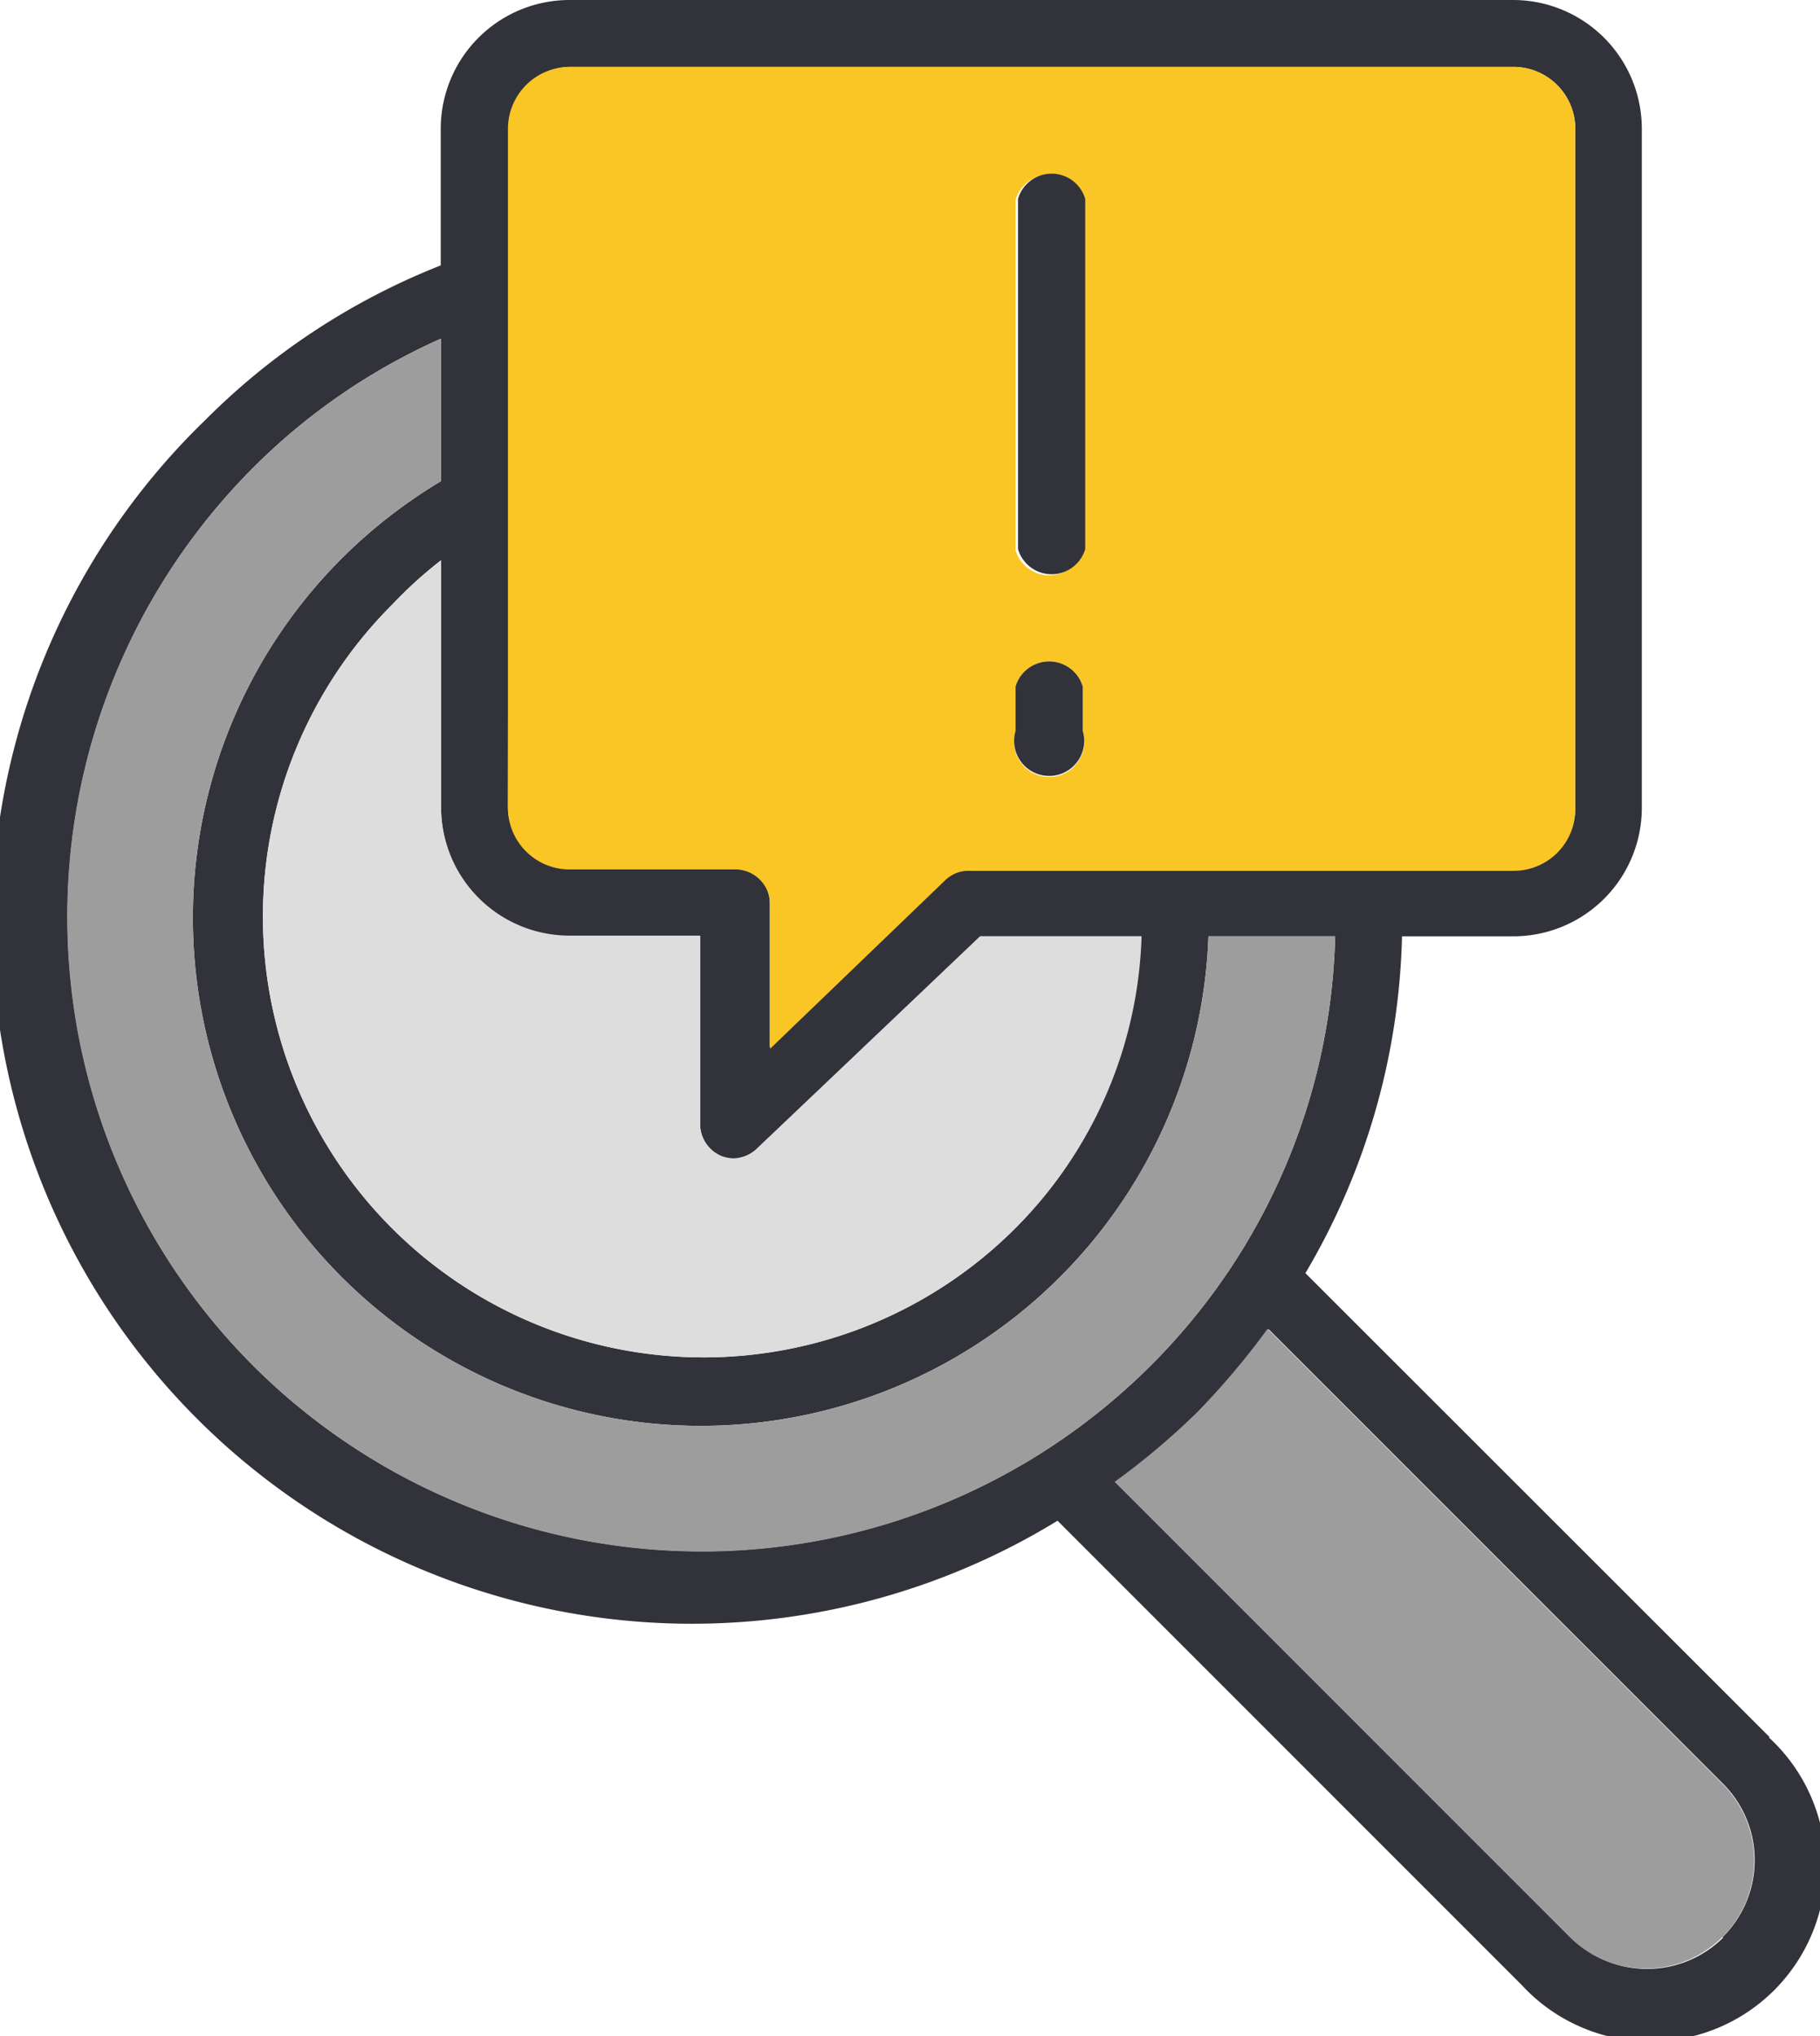
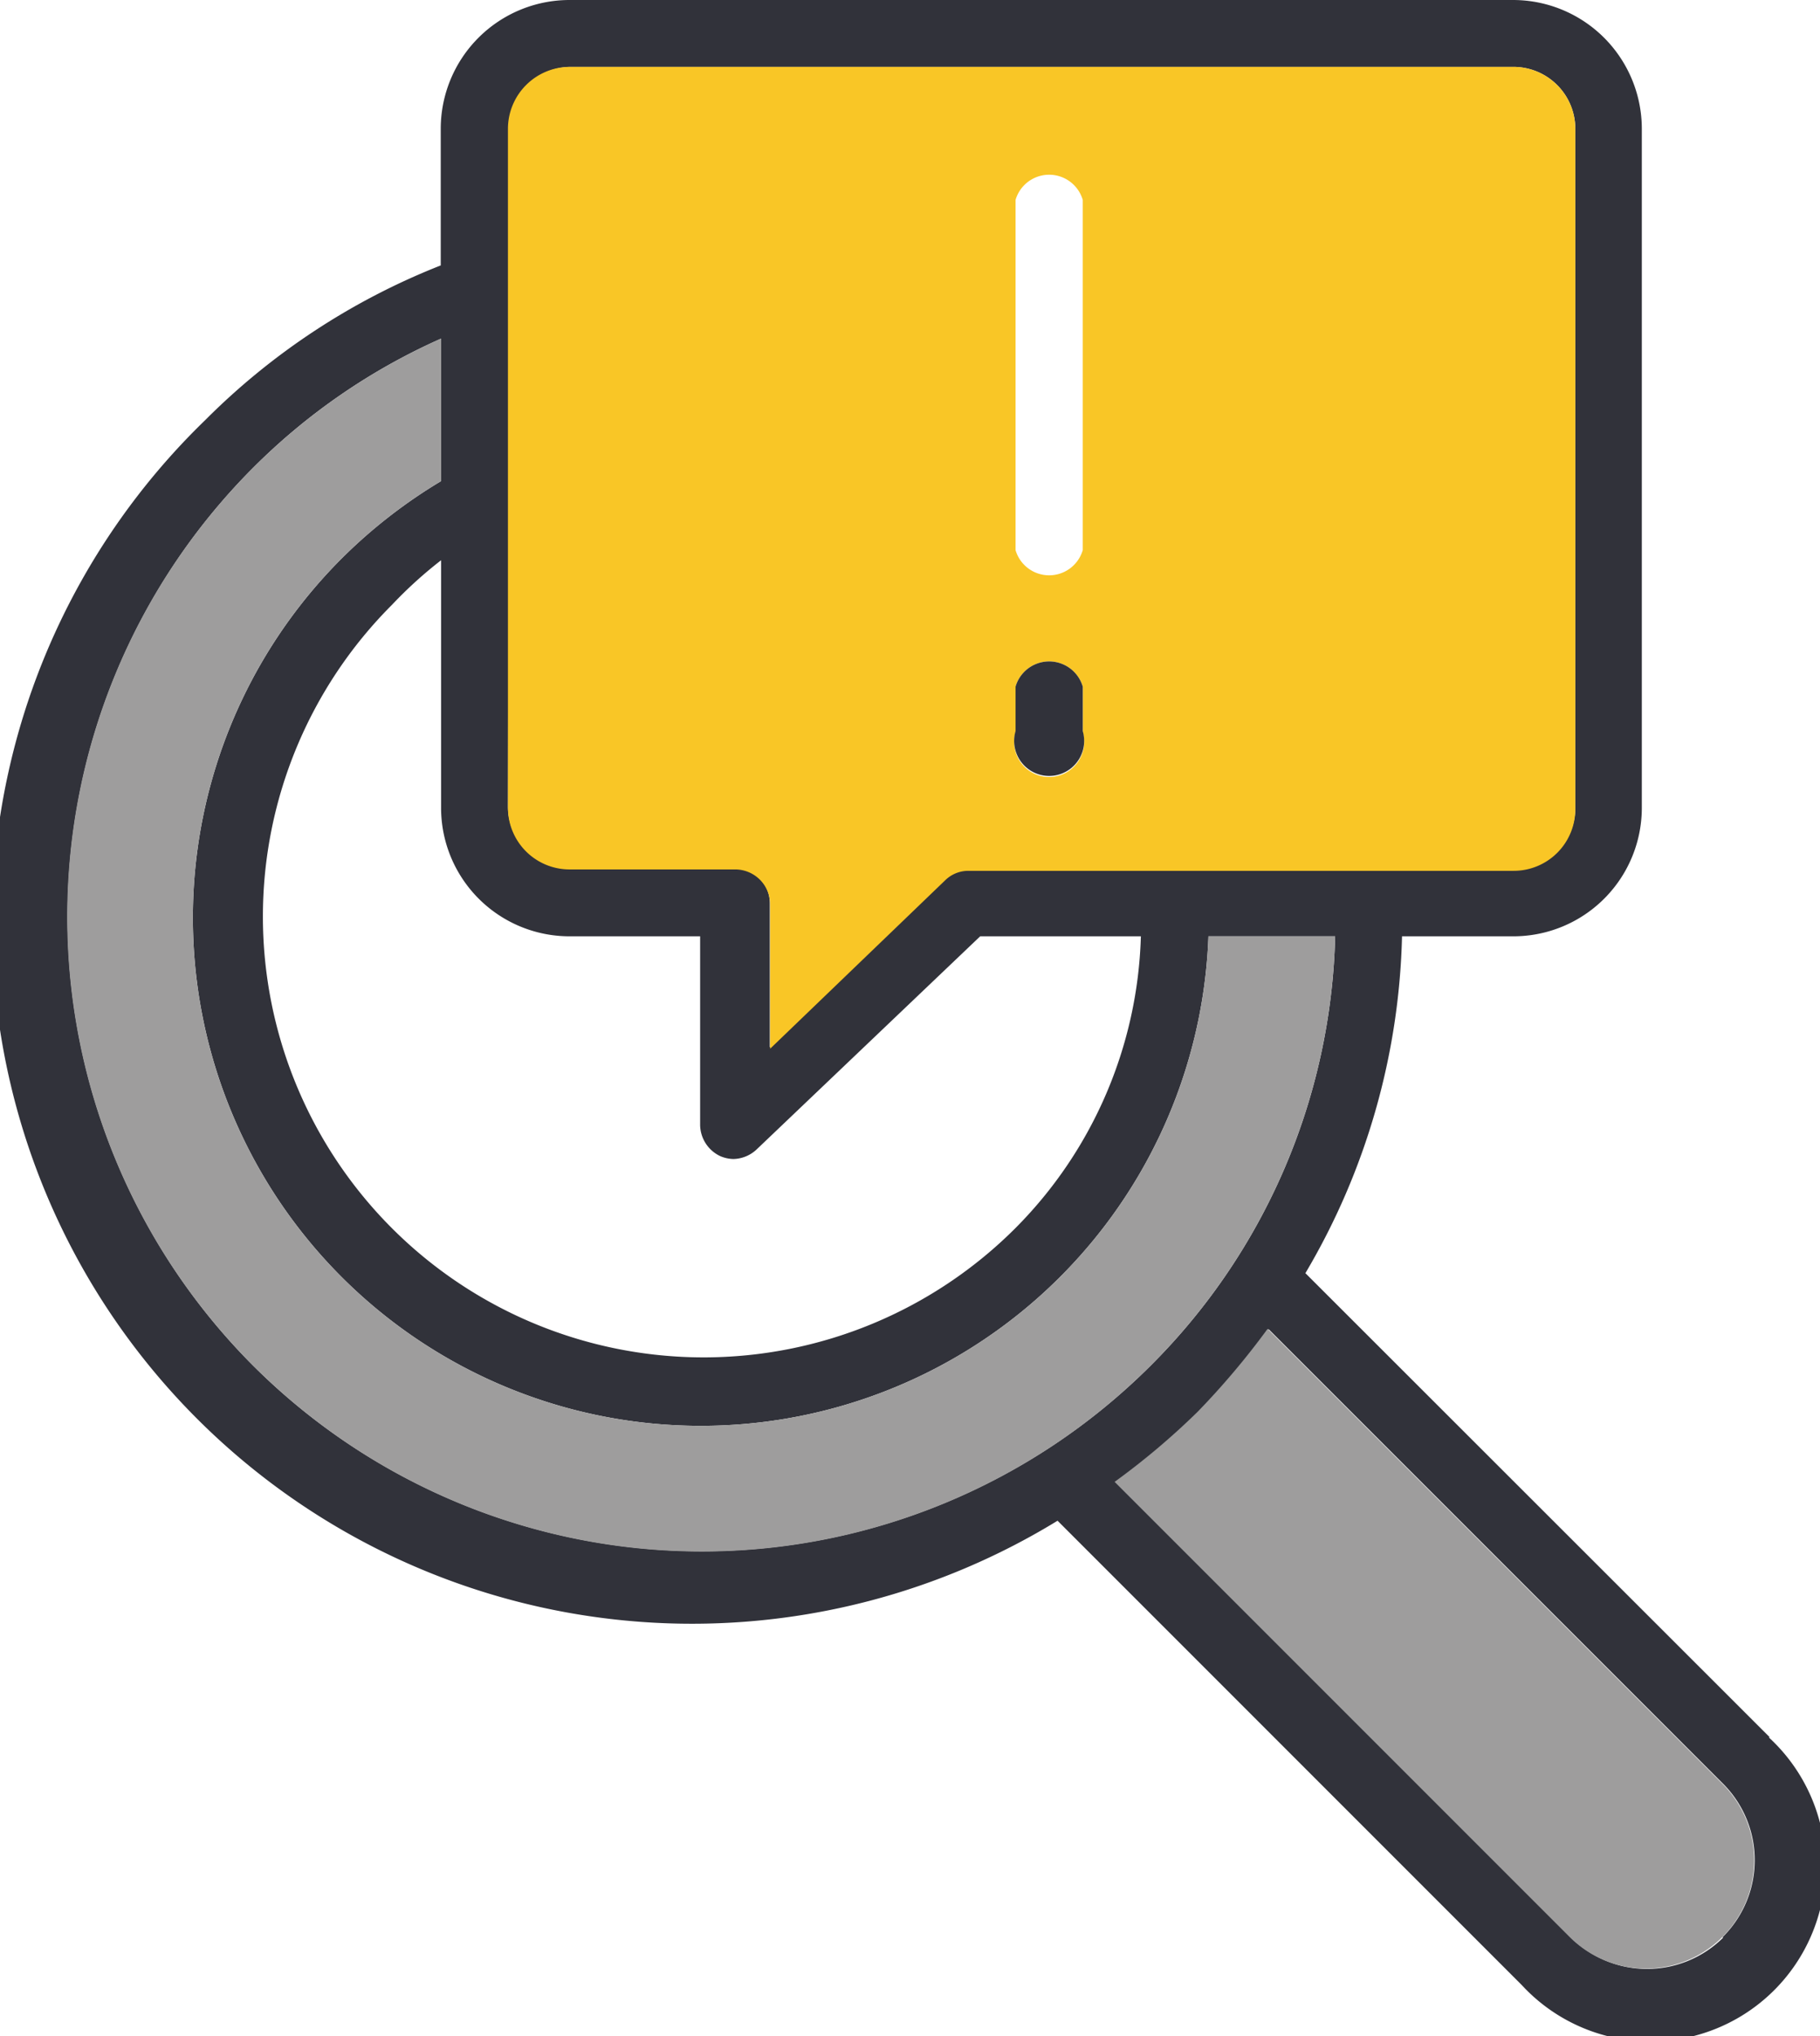
<svg xmlns="http://www.w3.org/2000/svg" id="Layer_1" data-name="Layer 1" width="51.99" height="58.15" viewBox="0 0 51.99 58.15">
  <defs>
    <style>.cls-1{fill:#31323a;}.cls-2{fill:#ddd;}.cls-3{fill:#9e9d9d;}.cls-4{fill:#f9c626;}</style>
  </defs>
  <path class="cls-1" d="M50.55,49.61,37.29,36.36a19.78,19.78,0,0,0,2.76-9.62h3.17a3.67,3.67,0,0,0,3.68-3.67V3.68A3.68,3.68,0,0,0,43.22,0H16.27a3.68,3.68,0,0,0-3.68,3.68v3.9A19.68,19.68,0,0,0,5.86,12,20,20,0,0,0,30.21,43.43L43.47,56.69a5,5,0,1,0,7.06-7.07Zm-36-45.93a1.77,1.77,0,0,1,1.77-1.77H43.23A1.77,1.77,0,0,1,45,3.68V23.07a1.76,1.76,0,0,1-1.77,1.76H27.65a.94.94,0,0,0-.66.27l-5,4.81V25.79a1,1,0,0,0-1-1H16.28a1.76,1.76,0,0,1-1.77-1.76Zm1.77,23.06H20v5.4a1,1,0,0,0,.58.88,1,1,0,0,0,.37.08,1,1,0,0,0,.66-.27L28,26.74h4.59A12.3,12.3,0,0,1,29,35.08a12.59,12.59,0,0,1-17.8-17.81A12.26,12.26,0,0,1,12.6,16v7.05A3.67,3.67,0,0,0,16.28,26.74ZM7.23,39a18.15,18.15,0,0,1,0-25.64A17.82,17.82,0,0,1,12.6,9.67v4.07a14.71,14.71,0,0,0-2.81,2.18A14.51,14.51,0,1,0,34.52,26.74h3.62A17.93,17.93,0,0,1,32.87,39,18.15,18.15,0,0,1,7.23,39Zm42,16.33a3.09,3.09,0,0,1-4.36,0l-13-13a21,21,0,0,0,2.37-2,22.21,22.21,0,0,0,2-2.37l13,13A3.09,3.09,0,0,1,49.2,55.33Z" />
-   <path class="cls-2" d="M32.61,26.74A12.3,12.3,0,0,1,29,35.08a12.59,12.59,0,0,1-17.8-17.81A12.26,12.26,0,0,1,12.6,16v7.05a3.67,3.67,0,0,0,3.68,3.67H20v5.4a1,1,0,0,0,.58.88,1,1,0,0,0,.37.08,1,1,0,0,0,.66-.27L28,26.74Z" />
  <path class="cls-3" d="M49.2,55.32a3.09,3.09,0,0,1-4.36,0l-13-13a21,21,0,0,0,2.37-2,22.21,22.21,0,0,0,2-2.37l13,13A3.09,3.09,0,0,1,49.2,55.32Z" />
  <path class="cls-3" d="M38.14,26.74A17.93,17.93,0,0,1,32.87,39,18.13,18.13,0,0,1,7.23,13.36,17.82,17.82,0,0,1,12.6,9.67v4.07a14.71,14.71,0,0,0-2.81,2.18A14.51,14.51,0,1,0,34.52,26.74Z" />
  <path class="cls-4" d="M43.23,1.91H16.28a1.77,1.77,0,0,0-1.77,1.77V23.07a1.76,1.76,0,0,0,1.77,1.76H21a1,1,0,0,1,1,1v4.12l5-4.81a.94.94,0,0,1,.66-.27H43.23A1.76,1.76,0,0,0,45,23.07V3.68A1.77,1.77,0,0,0,43.23,1.91Zm-12.3,19a1,1,0,1,1-1.92,0V19.61a1,1,0,0,1,1.92,0Zm0-5.2a1,1,0,0,1-1.92,0v-10a1,1,0,0,1,1.92,0Z" />
-   <path class="cls-1" d="M31,5.68v10a1,1,0,0,1-1.92,0v-10a1,1,0,0,1,1.92,0Z" />
  <path class="cls-1" d="M30.93,19.61v1.27a1,1,0,1,1-1.92,0V19.61a1,1,0,0,1,1.92,0Z" />
</svg>